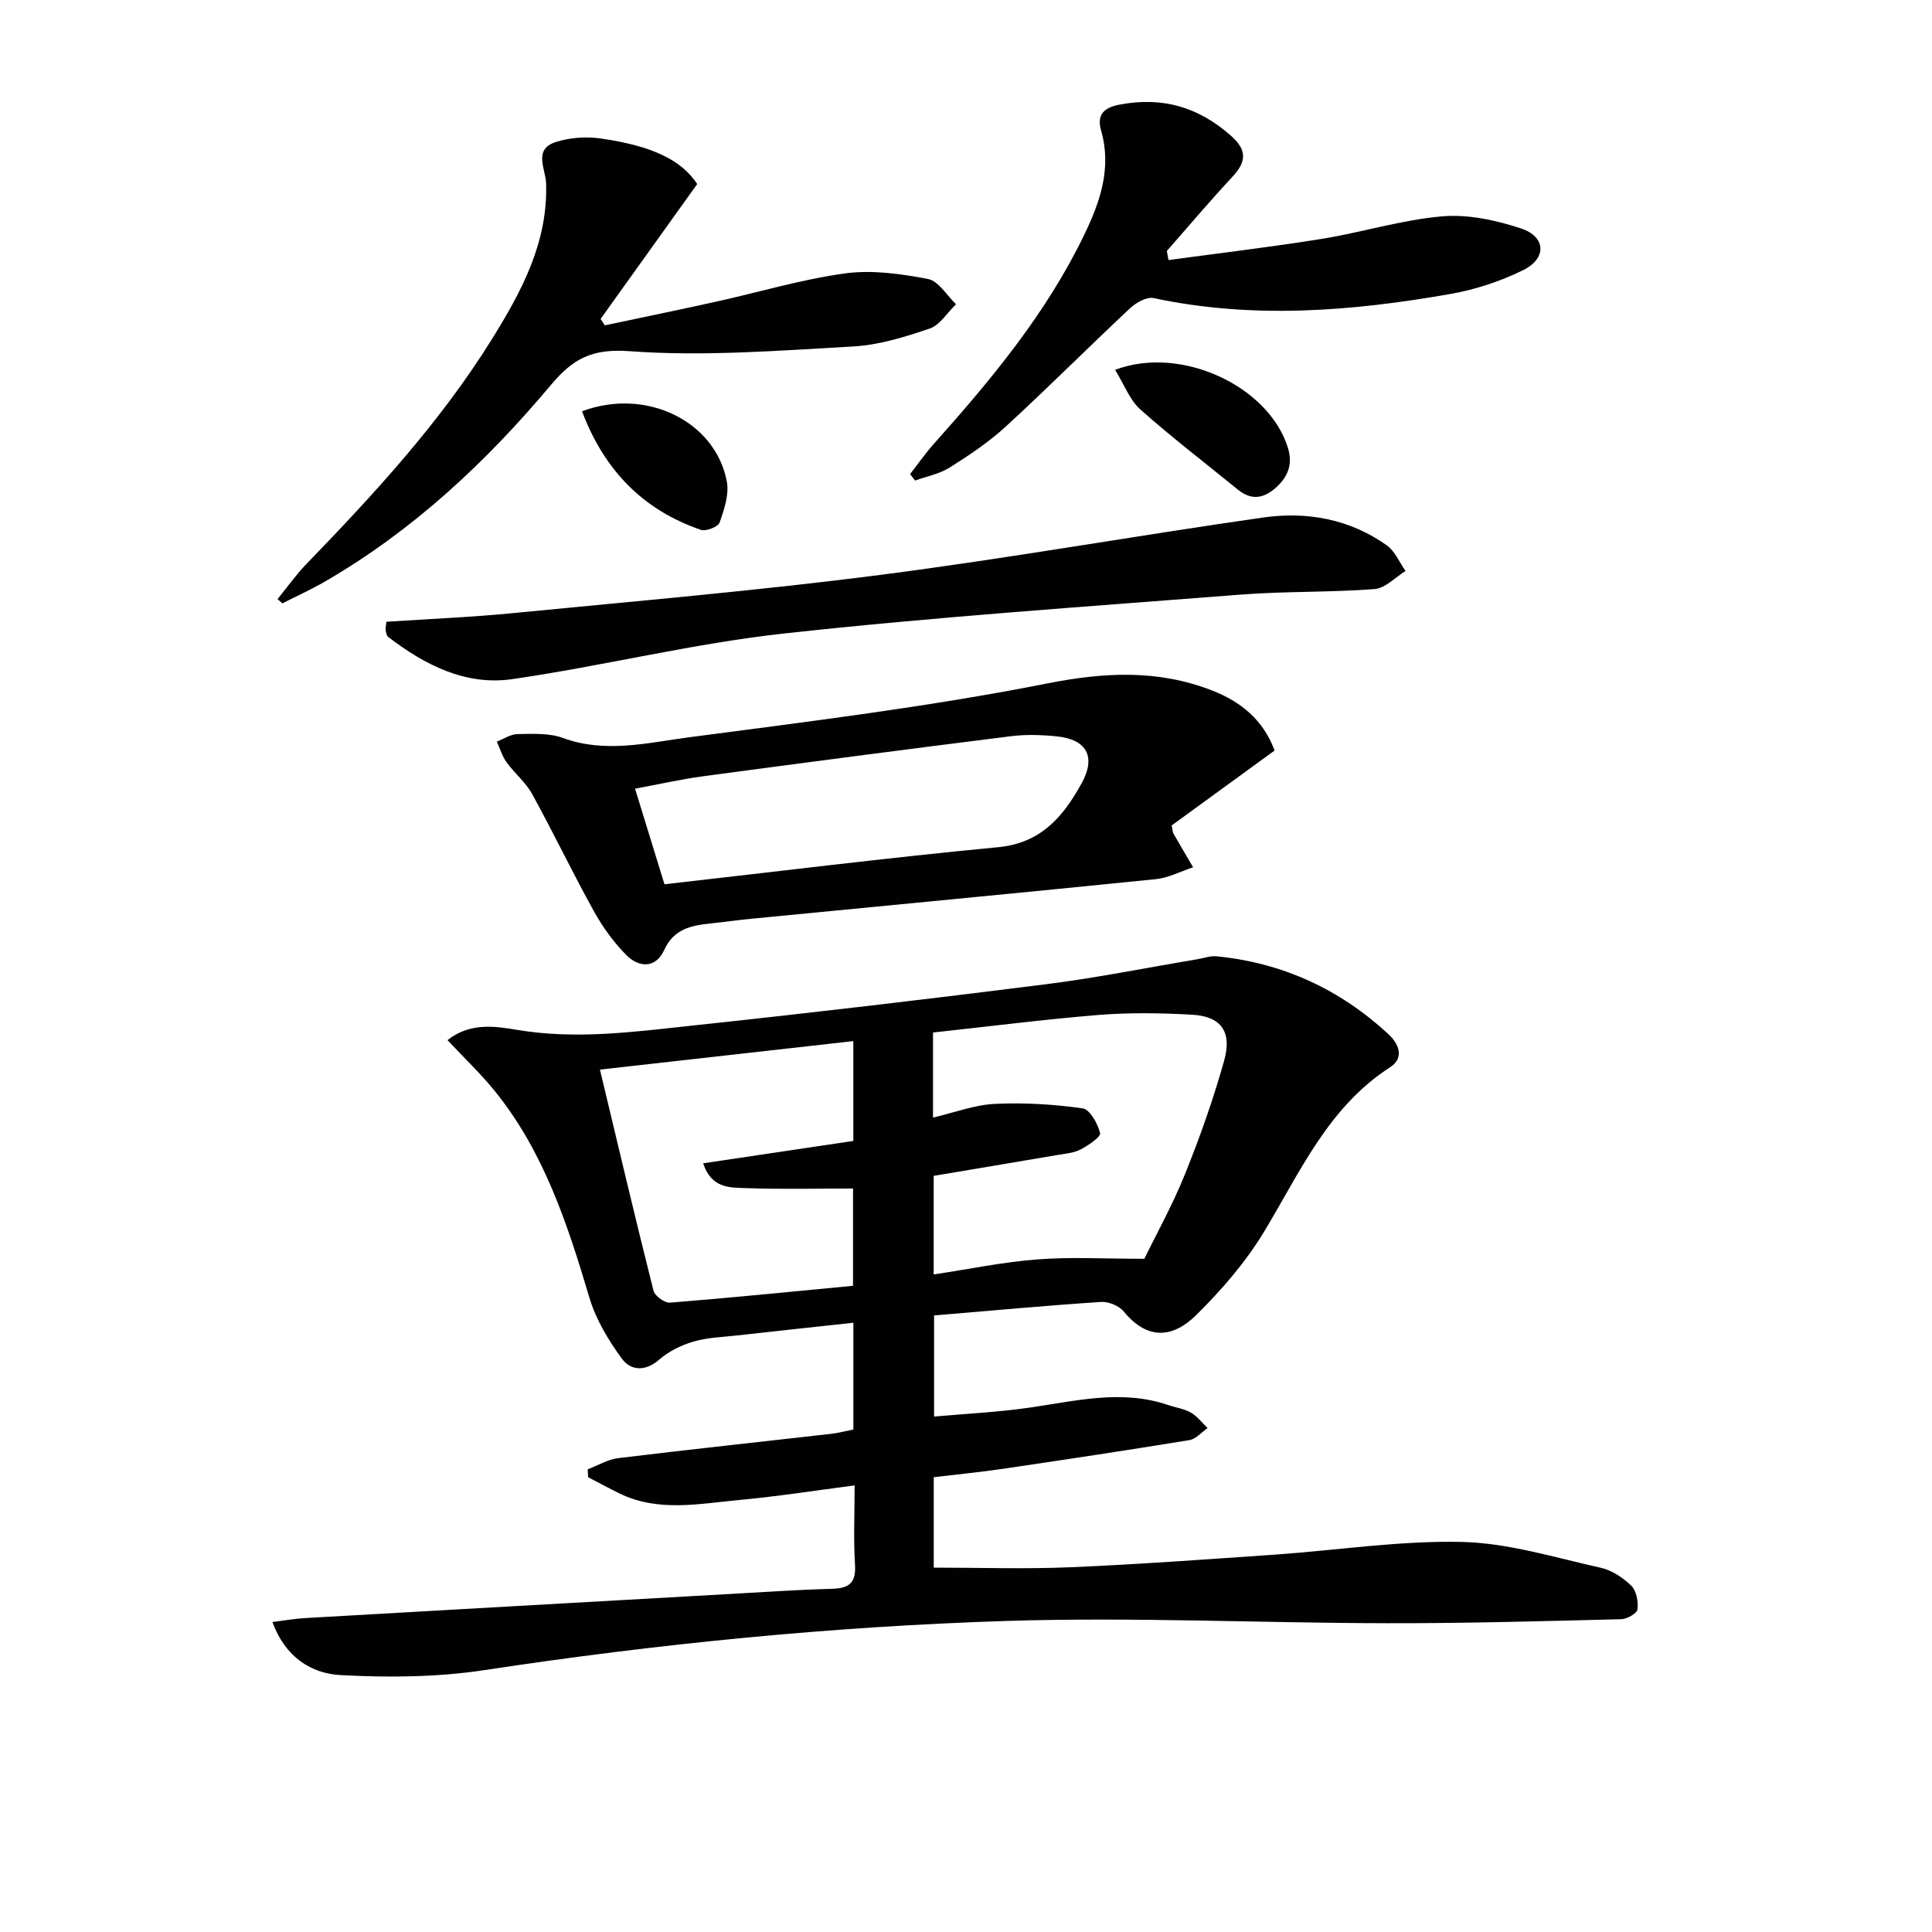
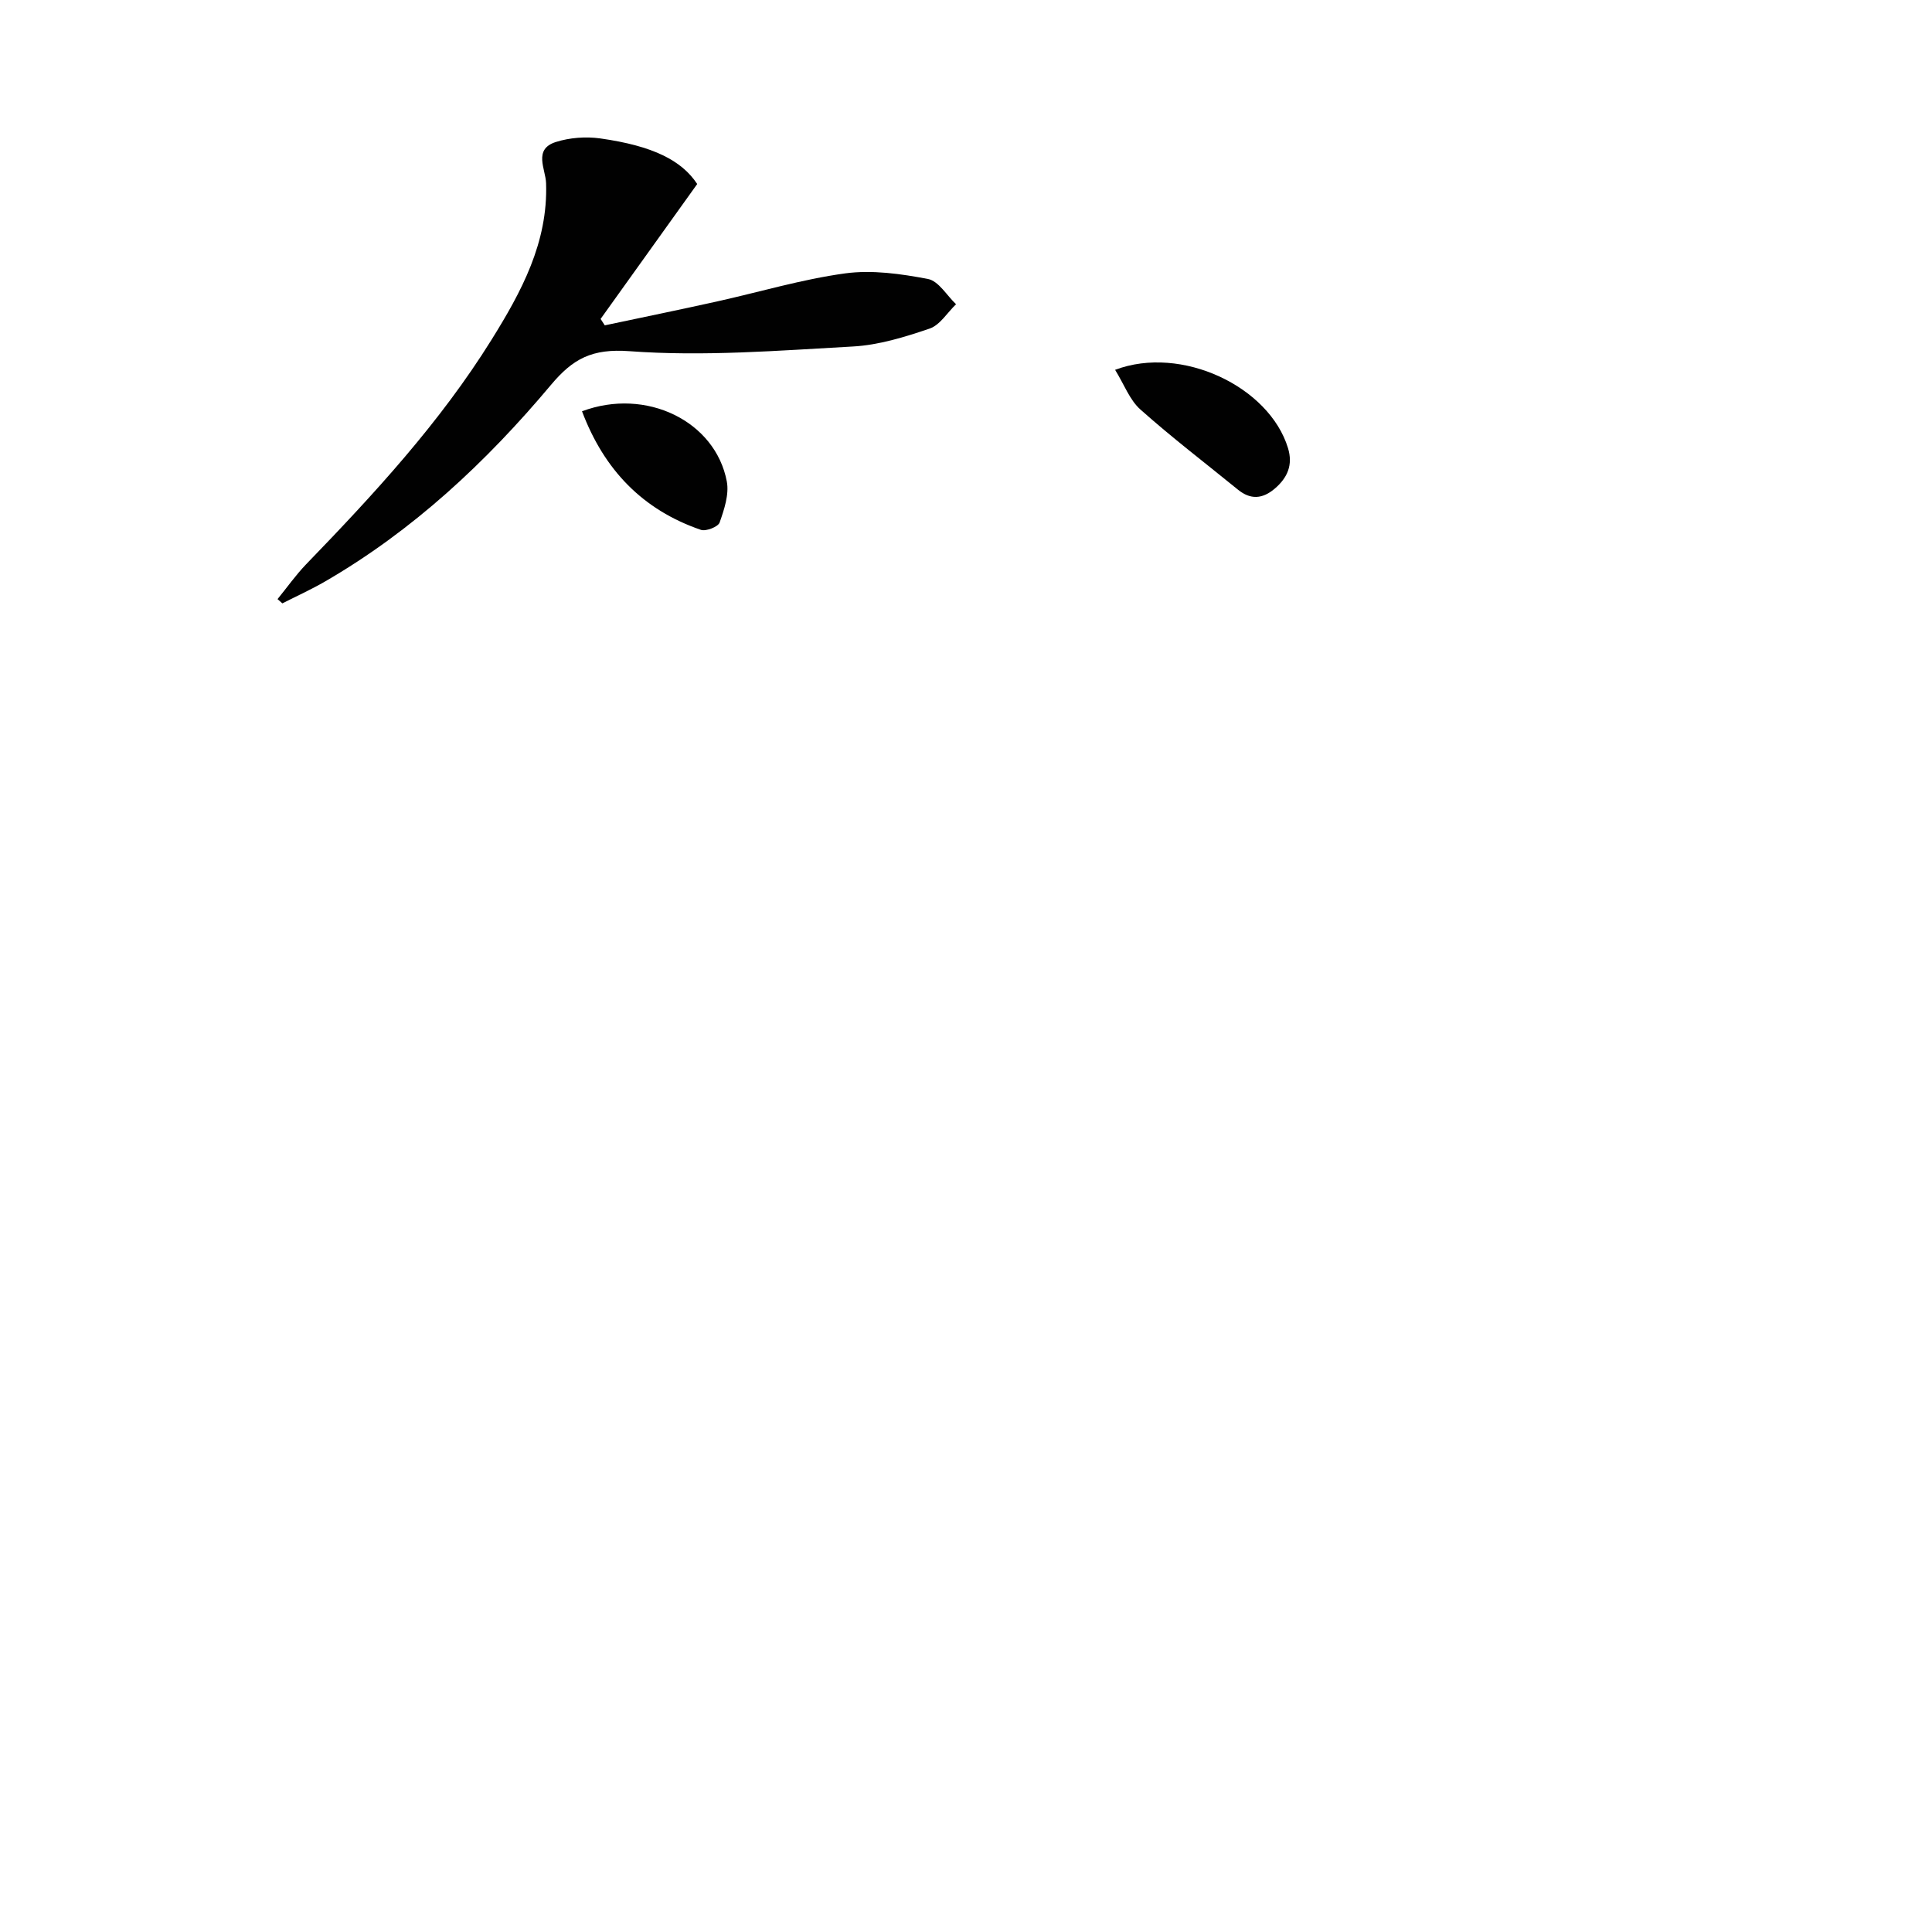
<svg xmlns="http://www.w3.org/2000/svg" enable-background="new 0 0 400 400" viewBox="0 0 400 400">
  <g fill="#010101">
-     <path d="m56.4 335.82c2.57-.32 4.63-.69 6.7-.81 29.21-1.68 58.42-3.32 87.62-4.97 7.14-.4 14.28-.9 21.43-1.09 3.49-.09 5.11-1.07 4.87-4.94-.33-5.29-.08-10.62-.08-16.47-8.2 1.06-15.99 2.29-23.82 3.01-8.35.77-16.83 2.59-24.93-1.38-2.17-1.06-4.29-2.22-6.43-3.33-.03-.54-.06-1.09-.09-1.63 2.11-.8 4.16-2.06 6.34-2.32 14.68-1.79 29.38-3.36 44.07-5.03 1.47-.17 2.92-.56 4.6-.89 0-7.24 0-14.32 0-22.11-8.25.9-16.27 1.75-24.28 2.65-2.97.33-6.03.42-8.86 1.26-2.49.74-5.06 1.98-7 3.68-2.94 2.57-5.95 2.38-7.84-.22-2.77-3.8-5.33-8.06-6.66-12.52-4.52-15.2-9.4-30.17-19.53-42.74-2.9-3.6-6.29-6.8-9.86-10.62 4.67-3.72 9.92-2.87 14.46-2.12 12.19 2.04 24.2.4 36.2-.89 24.44-2.61 48.85-5.48 73.23-8.56 10.52-1.33 20.95-3.44 31.42-5.19 1.3-.22 2.63-.72 3.9-.6 13.69 1.34 25.56 6.83 35.61 16.13 2.06 1.91 3.41 4.85.34 6.84-12.82 8.26-18.62 21.69-26.09 34.04-3.81 6.31-8.81 12.08-14.07 17.28-4.63 4.57-9.93 5.43-15-.76-.97-1.18-3.15-2.07-4.7-1.97-11.42.76-22.81 1.81-34.56 2.8v20.93c6.6-.59 13.32-.9 19.94-1.87 9.51-1.38 18.93-3.78 28.51-.52 1.57.54 3.3.76 4.71 1.57 1.33.77 2.33 2.11 3.47 3.2-1.25.86-2.41 2.28-3.77 2.5-12.77 2.09-25.58 4.02-38.38 5.91-4.75.7-9.54 1.17-14.55 1.77v18.72c9.49 0 18.93.32 28.34-.08 14.11-.6 28.2-1.64 42.29-2.61 12.93-.9 25.87-2.93 38.77-2.63 9.6.23 19.16 3.23 28.67 5.34 2.31.51 4.64 2.06 6.36 3.74 1.07 1.04 1.47 3.29 1.27 4.88-.11.84-2.15 2.01-3.35 2.04-16.13.4-32.26.86-48.39.83-26.3-.04-52.62-1.3-78.89-.47-36.2 1.15-72.25 4.74-108.11 10.18-9.73 1.48-19.81 1.56-29.66 1.04-6.18-.3-11.58-3.74-14.22-11zm136.77-122.05v17.62c4.39-1.03 8.55-2.63 12.77-2.84 6.05-.3 12.2.08 18.2.92 1.5.21 3.14 3.16 3.62 5.12.19.78-2.43 2.56-4.02 3.39-1.42.74-3.19.88-4.82 1.15-8.59 1.47-17.19 2.9-25.61 4.32v20.41c7.39-1.11 14.41-2.58 21.5-3.12 6.95-.53 13.98-.12 22.11-.12 2.4-4.93 5.8-11.04 8.4-17.48 3.1-7.67 5.87-15.52 8.11-23.48 1.71-6.05-.62-9.23-6.55-9.57-6.44-.37-12.95-.47-19.37.04-11.39.93-22.75 2.39-34.34 3.64zm-47.59 27.08c10.57-1.57 20.78-3.09 31.09-4.63 0-6.88 0-13.47 0-20.67-17.56 1.98-34.8 3.91-52.46 5.9 3.73 15.57 7.29 30.7 11.09 45.77.27 1.09 2.31 2.56 3.41 2.48 12.66-1.01 25.3-2.29 37.9-3.49 0-7.74 0-14.31 0-20.14-7.61 0-14.89.18-22.16-.08-3.24-.13-7.13.15-8.87-5.14z" />
-     <path d="m263.89 155.39c-7.37 5.37-14.46 10.53-21.31 15.51.22 1.06.21 1.42.37 1.68 1.34 2.34 2.71 4.65 4.07 6.98-2.57.85-5.09 2.19-7.71 2.46-27.91 2.83-55.85 5.48-83.77 8.2-2.81.27-5.61.68-8.41.97-4.02.42-7.61 1.11-9.62 5.5-1.74 3.82-5.18 3.69-7.8 1.08-2.65-2.66-4.94-5.84-6.77-9.14-4.42-7.98-8.36-16.23-12.76-24.23-1.34-2.43-3.65-4.3-5.3-6.58-.91-1.26-1.36-2.84-2.02-4.28 1.44-.55 2.87-1.54 4.31-1.56 3.13-.04 6.51-.24 9.36.8 8.78 3.23 17.47 1.01 26.04-.12 24.84-3.27 49.76-6.32 74.31-11.17 11.88-2.35 22.85-2.87 34.01 1.44 5.95 2.31 10.65 6.08 13 12.46zm-126.32 27.69c23.24-2.63 46.14-5.49 69.1-7.68 8.94-.86 13.49-6.4 17.26-13.21 3.05-5.51 1.07-9.09-5.11-9.73-3.13-.32-6.36-.43-9.47-.04-21.25 2.66-42.49 5.44-63.72 8.29-4.63.62-9.19 1.66-14.15 2.58 2.06 6.73 3.87 12.59 6.09 19.79z" />
    <path d="m144.35 38.1c-6.73 9.4-13.37 18.67-20 27.93.29.44.58.89.86 1.33 7.7-1.63 15.4-3.21 23.08-4.91 8.9-1.97 17.7-4.62 26.69-5.85 5.58-.76 11.54.09 17.15 1.16 2.19.42 3.89 3.41 5.81 5.23-1.81 1.73-3.33 4.31-5.47 5.04-5.14 1.75-10.54 3.42-15.91 3.71-15.4.85-30.91 2.1-46.22.97-7.78-.57-11.71 1.55-16.27 6.98-13.43 16.01-28.6 30.19-46.84 40.74-2.84 1.64-5.84 3-8.77 4.49-.33-.29-.67-.59-1-.88 1.97-2.41 3.77-4.98 5.92-7.21 14.01-14.49 27.68-29.29 38.38-46.48 6.17-9.91 11.72-20.12 11.3-32.43-.1-2.93-2.71-7.02 2.02-8.52 2.87-.91 6.21-1.16 9.21-.74 10.97 1.55 16.87 4.59 20.06 9.44z" />
-     <path d="m241.93 53.84c10.59-1.44 21.21-2.69 31.76-4.39 8.34-1.35 16.54-3.94 24.91-4.66 5.36-.46 11.15.8 16.34 2.52 5.14 1.7 5.33 6.19.43 8.61-4.7 2.32-9.9 4.03-15.06 4.94-20.41 3.59-40.89 5.24-61.46.86-1.45-.31-3.66.95-4.91 2.12-8.63 8.08-16.98 16.46-25.69 24.46-3.52 3.23-7.57 5.94-11.63 8.5-2.11 1.33-4.75 1.82-7.16 2.69-.35-.44-.7-.89-1.04-1.33 1.64-2.1 3.17-4.31 4.94-6.29 11.89-13.31 23.27-27 31.1-43.22 3.29-6.81 5.75-13.81 3.51-21.62-.87-3.05.29-4.71 3.87-5.38 8.86-1.67 16.28.5 22.99 6.43 3.47 3.06 3.2 5.45.28 8.58-4.64 4.98-9.03 10.19-13.53 15.3.12.62.23 1.25.35 1.88z" />
-     <path d="m80 128.73c8.91-.59 17.68-.95 26.41-1.81 25.28-2.48 50.61-4.64 75.8-7.89 26.49-3.41 52.82-8.1 79.27-11.88 9.1-1.3 17.98.3 25.67 5.78 1.68 1.2 2.59 3.5 3.85 5.29-2.13 1.3-4.19 3.57-6.4 3.74-9.27.71-18.62.43-27.89 1.16-31.46 2.46-62.95 4.59-94.31 8.03-18.9 2.07-37.51 6.73-56.36 9.46-9.62 1.39-18.1-2.93-25.68-8.75-.33-.25-.41-.88-.52-1.35-.06-.3.05-.64.16-1.78z" />
    <path d="m230.87 76.57c13.72-5.19 31.91 3.45 35.8 16.21 1.05 3.46-.09 6.12-2.75 8.39-2.53 2.15-5 2.33-7.6.22-6.77-5.51-13.72-10.82-20.23-16.62-2.22-1.99-3.36-5.2-5.22-8.2z" />
    <path d="m120.5 85.15c13.31-4.99 27.63 2.08 29.98 14.54.5 2.67-.54 5.79-1.49 8.49-.31.89-2.82 1.88-3.88 1.52-12.02-4.13-20.02-12.38-24.61-24.55z" />
  </g>
</svg>